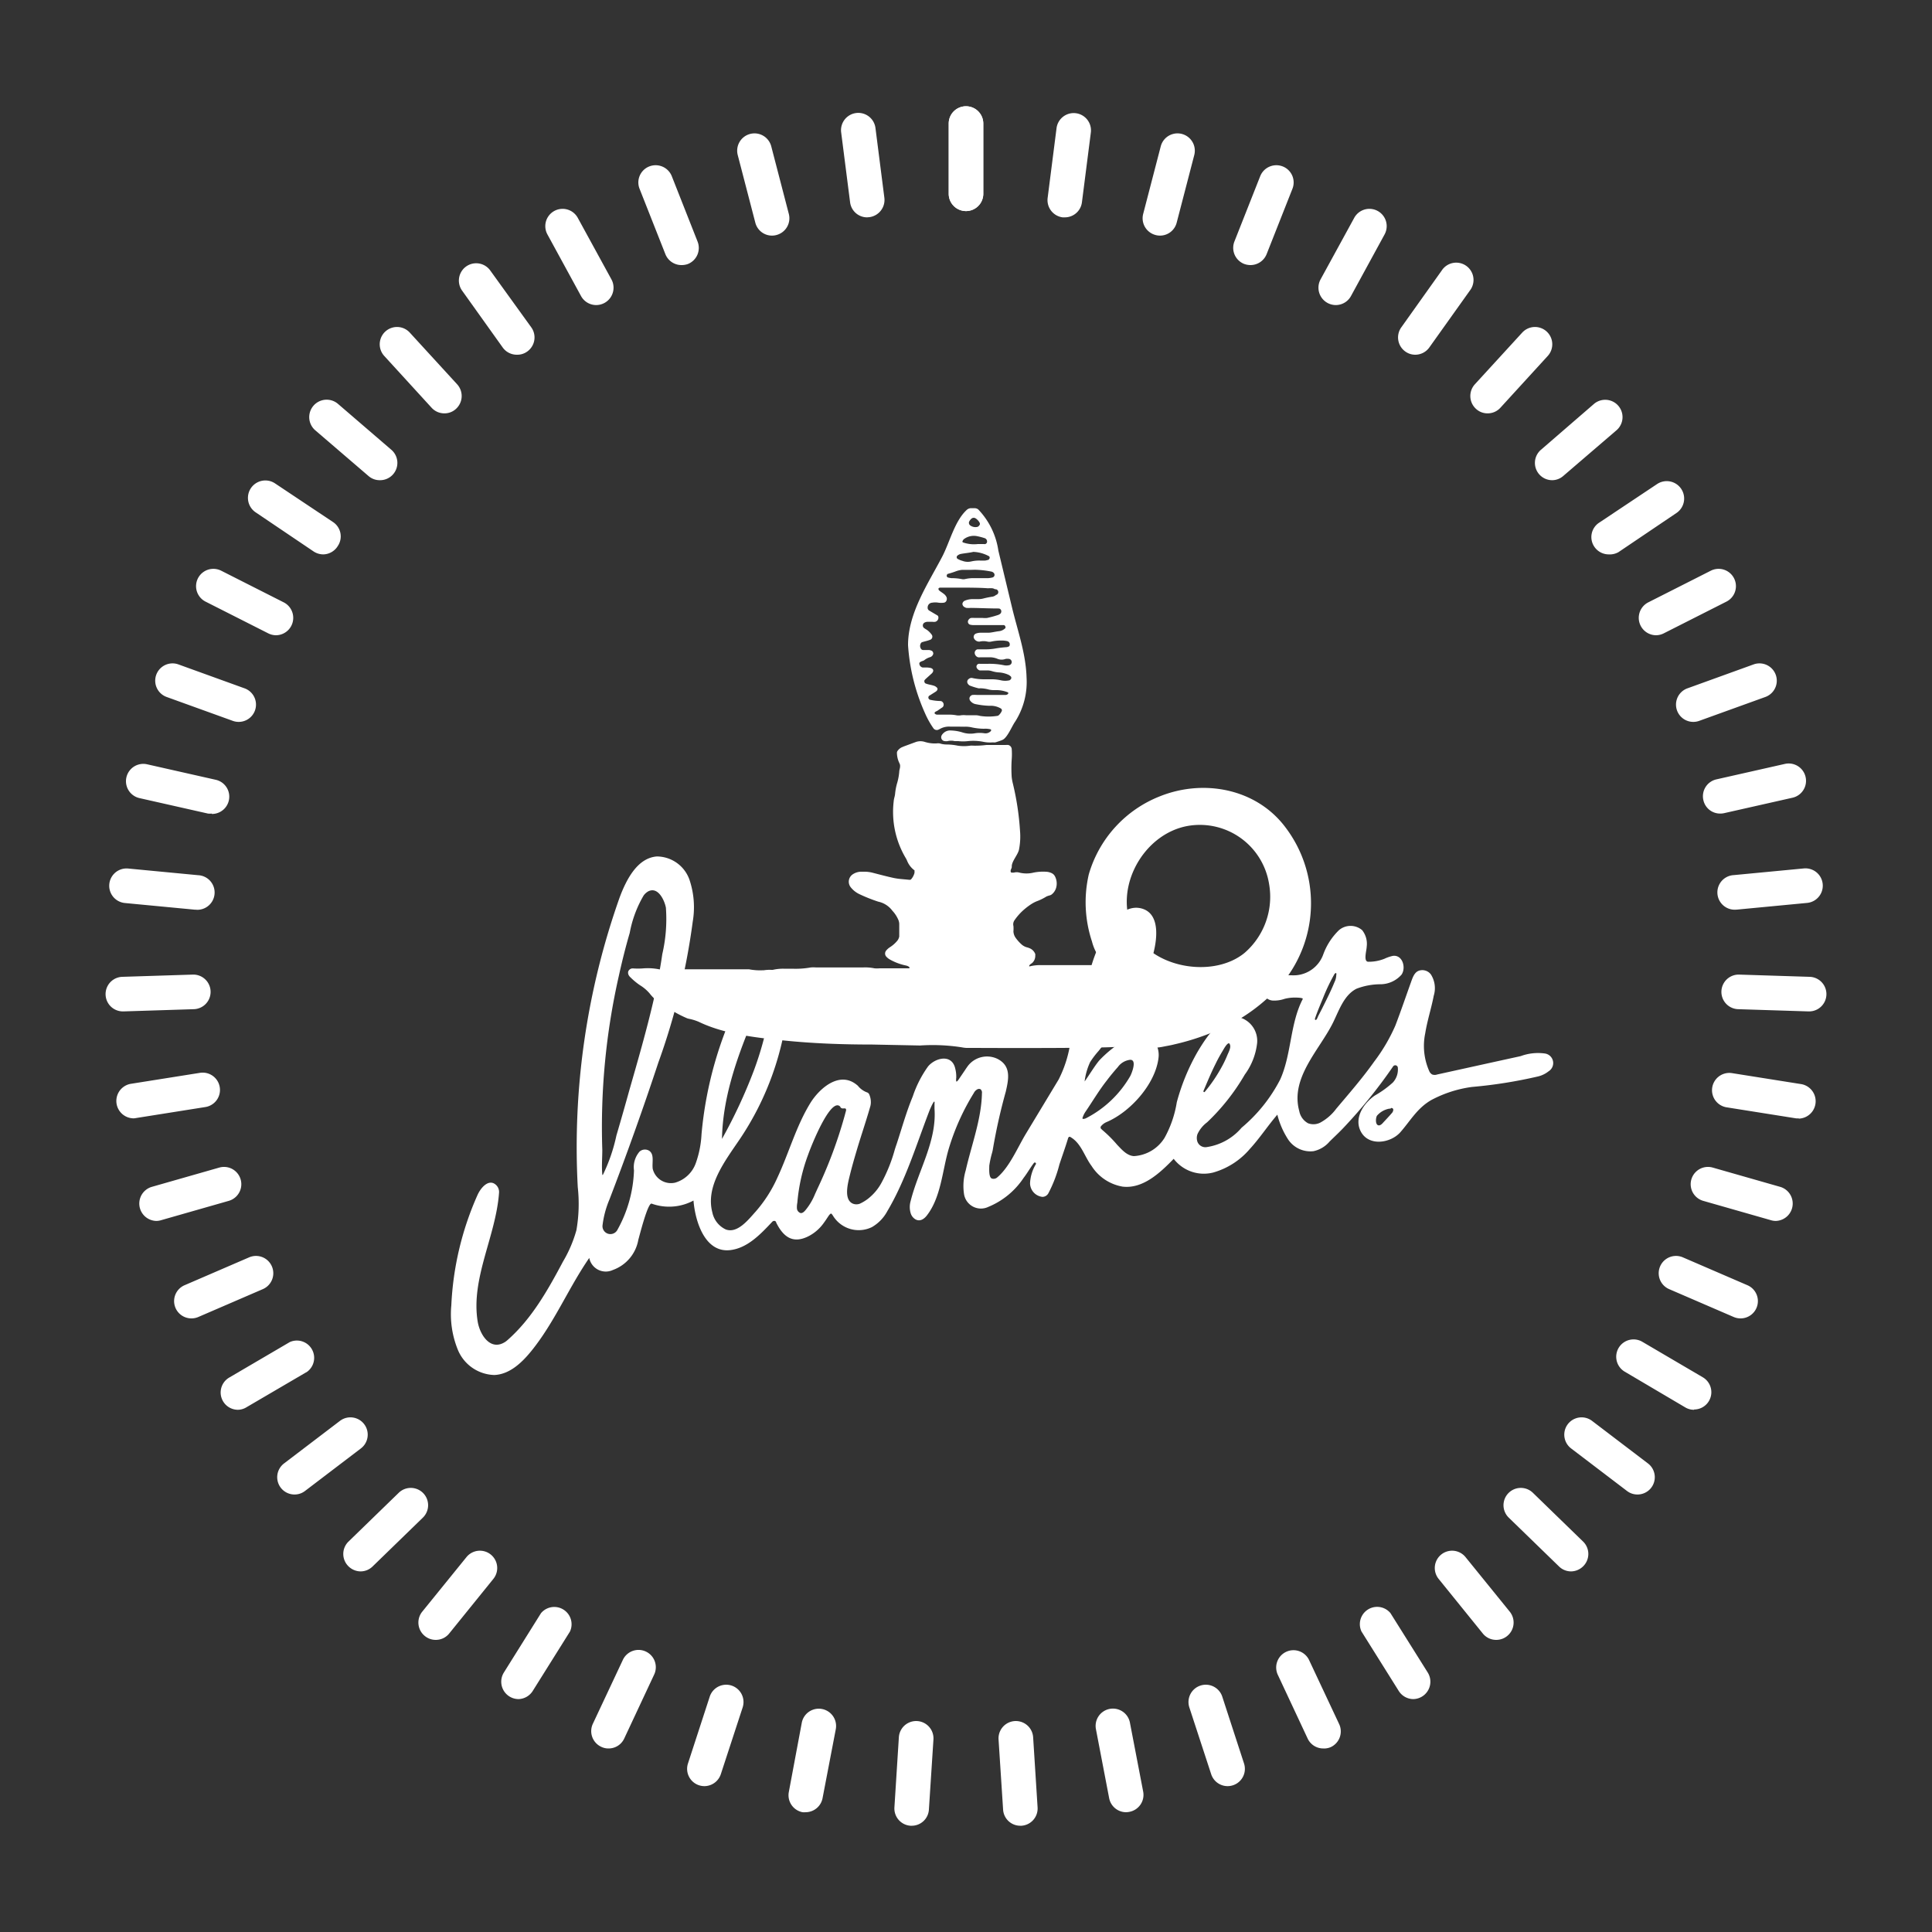
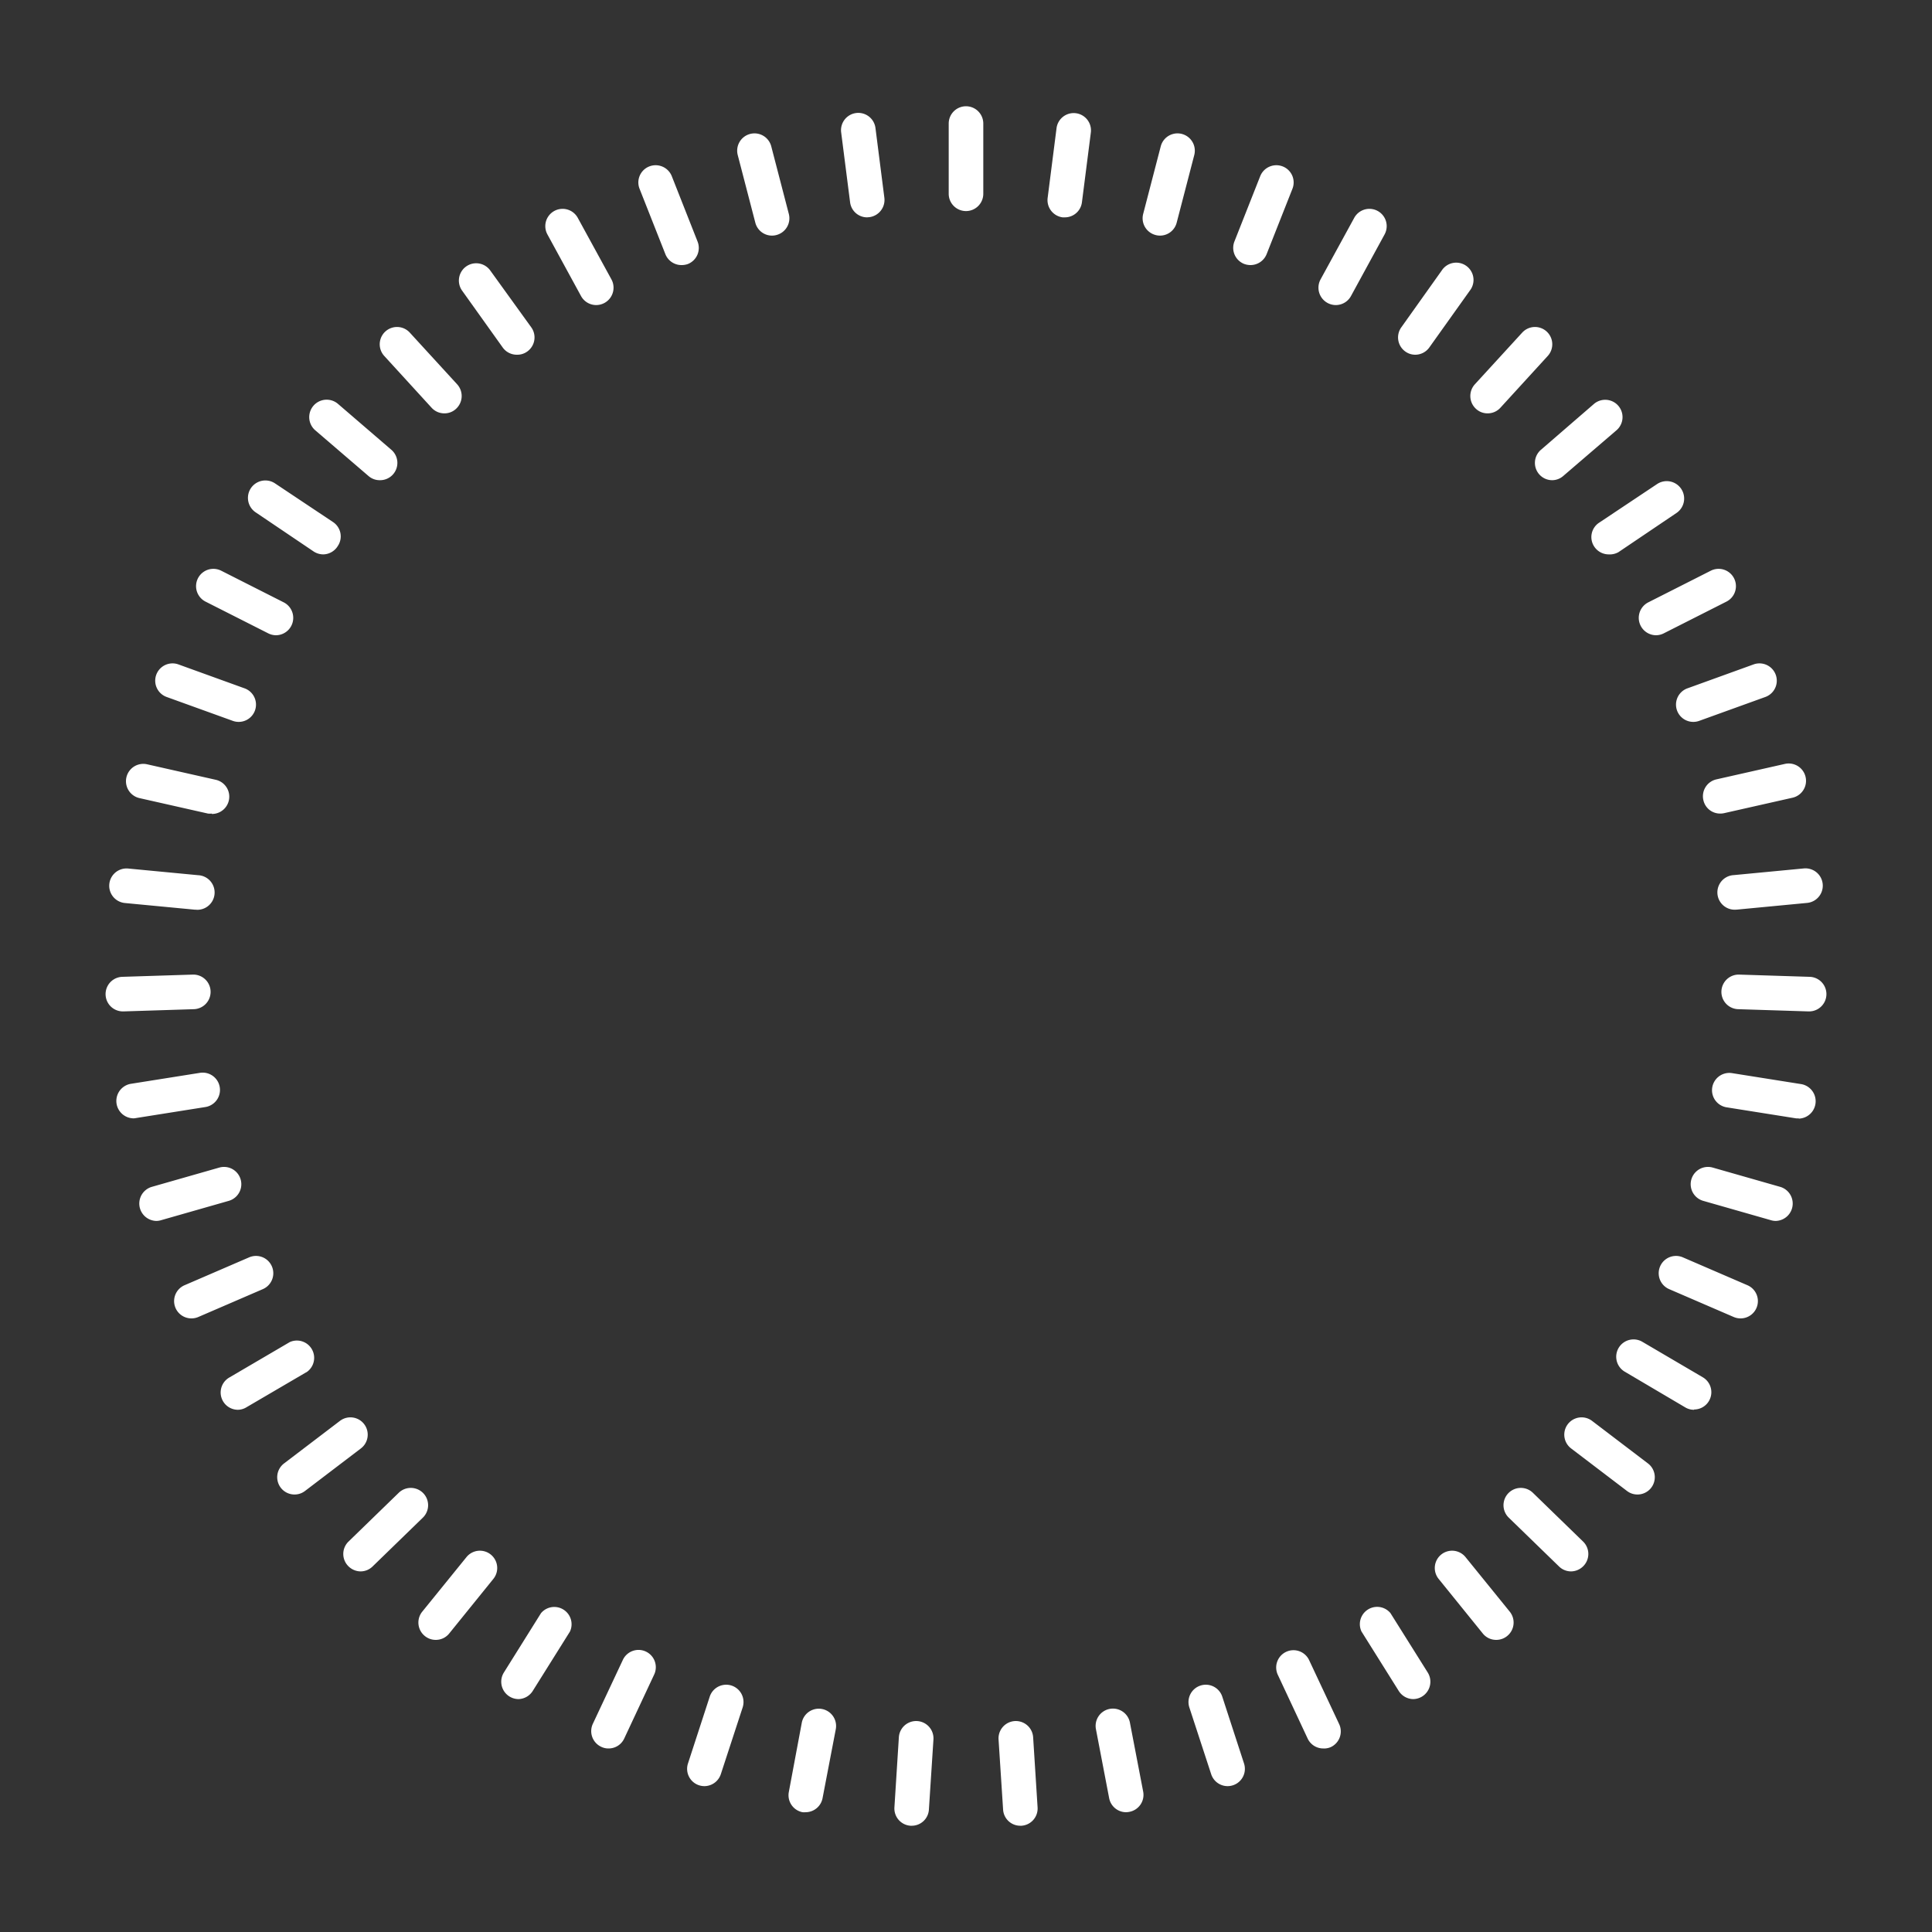
<svg xmlns="http://www.w3.org/2000/svg" data-name="Layer 1" viewBox="0 0 200 200">
  <rect x="0" y="0" width="200" height="200" fill="#333333" stroke="none" />
  <path fill="#ffffff" d="M100 21.85a1.79 1.79 0 01-1.79-1.79v-7.27a1.79 1.79 0 013.58 0v7.27a1.79 1.79 0 01-1.79 1.79zM89.76 22.5A1.78 1.78 0 0188 20.93l-.92-7.2a1.79 1.79 0 113.55-.46l.92 7.21a1.8 1.8 0 01-1.55 2zM79.92 24.39a1.78 1.78 0 01-1.73-1.34l-1.82-7a1.79 1.79 0 013.47-.9l1.82 7a1.79 1.79 0 01-1.29 2.18 1.74 1.74 0 01-.45.06zM70.55 27.44a1.79 1.79 0 01-1.67-1.13l-2.67-6.76a1.78 1.78 0 011-2.32 1.8 1.8 0 012.33 1L72.21 25a1.79 1.79 0 01-1 2.33 1.92 1.92 0 01-.66.11zM61.72 31.58a1.79 1.79 0 01-1.57-.93l-3.48-6.38a1.79 1.79 0 113.14-1.72l3.49 6.38a1.8 1.8 0 01-1.58 2.65zM53.52 36.72a1.79 1.79 0 01-1.46-.72l-4.22-5.91A1.79 1.79 0 1150.75 28L55 33.89a1.79 1.79 0 01-.42 2.5 1.74 1.74 0 01-1.06.33zM46 42.79a1.77 1.77 0 01-1.32-.58l-4.9-5.36a1.79 1.79 0 112.64-2.42l4.91 5.36a1.8 1.8 0 01-.12 2.53 1.74 1.74 0 01-1.21.47zM39.31 49.71a1.76 1.76 0 01-1.17-.44l-5.51-4.73A1.79 1.79 0 0135 41.82l5.51 4.74a1.79 1.79 0 01-1.17 3.15zM33.47 57.39a1.83 1.83 0 01-1-.3l-6-4.05a1.79 1.79 0 012-3l6 4a1.78 1.78 0 01.5 2.48 1.8 1.8 0 01-1.5.87zM28.57 65.76a1.8 1.8 0 01-.81-.2l-6.48-3.28a1.79 1.79 0 011.62-3.2l6.48 3.28a1.8 1.8 0 01-.81 3.4zM24.69 74.73a1.81 1.81 0 01-.6-.11l-6.84-2.47a1.79 1.79 0 111.22-3.37l6.83 2.47a1.79 1.79 0 01-.61 3.48zM21.93 84.22a1.81 1.81 0 01-.4 0l-7.09-1.6a1.79 1.79 0 01.79-3.5l7.09 1.6a1.79 1.79 0 01-.39 3.54zM20.34 94.17h-.17l-7.24-.69a1.79 1.79 0 01.34-3.57l7.24.69a1.79 1.79 0 01-.17 3.58zM12.75 104.7a1.79 1.79 0 01-.06-3.58l7.26-.23a1.79 1.79 0 11.12 3.58l-7.26.23zM13.8 115.77a1.8 1.8 0 01-.28-3.57l7.18-1.14a1.79 1.79 0 11.56 3.54l-7.18 1.14a1.33 1.33 0 01-.28.03zM16.19 126.39a1.8 1.8 0 01-.5-3.52l7-2a1.79 1.79 0 111 3.44l-7 2a1.74 1.74 0 01-.5.08zM19.83 136.48a1.79 1.79 0 01-.71-3.44l6.67-2.88a1.79 1.79 0 011.42 3.29l-6.67 2.88a1.81 1.81 0 01-.71.15zM24.63 145.94a1.79 1.79 0 01-.91-3.33l6.28-3.68a1.79 1.79 0 011.8 3.07l-6.27 3.67a1.74 1.74 0 01-.9.27zM30.5 154.71a1.79 1.79 0 01-1.09-3.22l5.78-4.4a1.79 1.79 0 012.17 2.85l-5.78 4.4a1.77 1.77 0 01-1.08.37zM37.35 162.67a1.81 1.81 0 01-1.29-.54 1.79 1.79 0 010-2.53l5.22-5.07a1.79 1.79 0 012.49 2.58l-5.21 5.06a1.78 1.78 0 01-1.21.5zM45.11 169.76a1.78 1.78 0 01-1.13-.4 1.79 1.79 0 01-.27-2.52l4.58-5.65a1.79 1.79 0 112.78 2.26l-4.57 5.65a1.77 1.77 0 01-1.39.66zM53.68 175.89a1.8 1.8 0 01-1.52-2.75L56 167a1.79 1.79 0 013 1.9l-3.86 6.16a1.8 1.8 0 01-1.46.83zM63 181a1.69 1.69 0 01-.76-.17 1.79 1.79 0 01-.87-2.38l3.09-6.58a1.79 1.79 0 113.24 1.52l-3.08 6.58A1.78 1.78 0 0163 181zM72.92 184.9a1.87 1.87 0 01-.56-.09 1.79 1.79 0 01-1.14-2.26l2.25-6.91a1.79 1.79 0 113.41 1.11l-2.26 6.91a1.8 1.8 0 01-1.7 1.24zM83.42 187.6a2 2 0 01-.34 0 1.79 1.79 0 01-1.42-2.1l1.34-7.16a1.79 1.79 0 013.52.67l-1.37 7.14a1.79 1.79 0 01-1.73 1.45zM94.38 189h-.12a1.79 1.79 0 01-1.67-1.91l.46-7.25a1.79 1.79 0 013.58.23l-.47 7.25a1.78 1.78 0 01-1.78 1.68zM105.62 189a1.78 1.78 0 01-1.78-1.68l-.47-7.25a1.79 1.79 0 013.58-.23l.46 7.25a1.79 1.79 0 01-1.67 1.91zM116.58 187.6a1.79 1.79 0 01-1.76-1.45l-1.37-7.15a1.79 1.79 0 013.52-.67l1.37 7.13a1.79 1.79 0 01-1.42 2.1 2 2 0 01-.34.04zM127.08 184.9a1.79 1.79 0 01-1.7-1.24l-2.26-6.91a1.79 1.79 0 113.41-1.11l2.25 6.91a1.79 1.79 0 01-1.14 2.26 1.87 1.87 0 01-.56.09zM137 181a1.78 1.78 0 01-1.62-1l-3.08-6.58a1.79 1.79 0 113.24-1.52l3.09 6.58a1.79 1.79 0 01-.87 2.38 1.69 1.69 0 01-.76.14zM146.32 175.89a1.8 1.8 0 01-1.52-.84l-3.86-6.16a1.79 1.79 0 013-1.9l3.86 6.15a1.8 1.8 0 01-1.52 2.75zM154.89 169.76a1.77 1.77 0 01-1.39-.66l-4.57-5.65a1.79 1.79 0 012.78-2.26l4.58 5.65a1.79 1.79 0 01-.27 2.52 1.78 1.78 0 01-1.13.4zM162.65 162.67a1.78 1.78 0 01-1.25-.5l-5.21-5.06a1.79 1.79 0 012.49-2.58l5.22 5.07a1.79 1.79 0 010 2.53 1.81 1.81 0 01-1.25.54zM169.5 154.71a1.77 1.77 0 01-1.08-.37l-5.78-4.4a1.79 1.79 0 012.17-2.85l5.78 4.4a1.79 1.79 0 01-1.09 3.22zM175.37 145.94a1.74 1.74 0 01-.9-.24l-6.27-3.7a1.79 1.79 0 011.81-3.1l6.27 3.68a1.79 1.79 0 01-.91 3.33zM180.17 136.48a1.81 1.81 0 01-.71-.15l-6.67-2.88a1.79 1.79 0 011.42-3.29l6.67 2.88a1.79 1.79 0 01-.71 3.44zM183.81 126.39a1.74 1.74 0 01-.5-.08l-7-2a1.79 1.79 0 111-3.44l7 2a1.8 1.8 0 01-.5 3.52zM186.2 115.77a1.33 1.33 0 01-.28 0l-7.18-1.14a1.79 1.79 0 11.56-3.54l7.18 1.14a1.8 1.8 0 01-.28 3.57zM187.25 104.7h-.06l-7.26-.23a1.79 1.79 0 11.12-3.58l7.26.23a1.79 1.79 0 01-.06 3.58zM179.66 94.17a1.79 1.79 0 01-.17-3.58l7.24-.69a1.79 1.79 0 01.34 3.57l-7.24.69zM178.07 84.22a1.77 1.77 0 01-1.74-1.4 1.79 1.79 0 011.35-2.14l7.09-1.6a1.79 1.79 0 01.79 3.5l-7.09 1.6a1.81 1.81 0 01-.4.04zM175.31 74.73a1.79 1.79 0 01-.61-3.48l6.83-2.47a1.79 1.79 0 111.22 3.37l-6.84 2.47a1.81 1.81 0 01-.6.11zM171.43 65.76a1.8 1.8 0 01-.81-3.4l6.48-3.28a1.79 1.79 0 011.62 3.2l-6.48 3.28a1.8 1.8 0 01-.81.2zM166.53 57.39a1.8 1.8 0 01-1.49-.8 1.78 1.78 0 01.5-2.48l6-4a1.79 1.79 0 012 3l-6 4.05a1.83 1.83 0 01-1.01.23zM160.69 49.71a1.79 1.79 0 01-1.17-3.15l5.48-4.74a1.79 1.79 0 012.34 2.72l-5.51 4.73a1.76 1.76 0 01-1.14.44zM154 42.79a1.74 1.74 0 01-1.21-.47 1.8 1.8 0 01-.12-2.53l4.91-5.36a1.79 1.79 0 112.64 2.42l-4.9 5.36a1.77 1.77 0 01-1.32.58zM146.48 36.72a1.74 1.74 0 01-1-.33 1.79 1.79 0 01-.42-2.5l4.19-5.89a1.79 1.79 0 112.91 2.08L147.94 36a1.79 1.79 0 01-1.46.72zM138.28 31.58a1.8 1.8 0 01-1.58-2.65l3.49-6.38a1.79 1.79 0 113.14 1.72l-3.48 6.38a1.79 1.79 0 01-1.57.93zM129.45 27.44a1.92 1.92 0 01-.66-.12 1.79 1.79 0 01-1-2.33l2.67-6.76a1.8 1.8 0 012.33-1 1.78 1.78 0 011 2.32l-2.67 6.76a1.8 1.8 0 01-1.67 1.13zM120.08 24.39a1.74 1.74 0 01-.45-.06 1.79 1.79 0 01-1.29-2.18l1.82-7a1.79 1.79 0 013.47.9l-1.82 7a1.78 1.78 0 01-1.73 1.34zM110.24 22.5H110a1.8 1.8 0 01-1.55-2l.92-7.21a1.79 1.79 0 113.55.46l-.92 7.2a1.78 1.78 0 01-1.76 1.55z" />
-   <path fill="#ffffff" d="M100 21.85a1.79 1.79 0 01-1.79-1.79v-7.27a1.79 1.79 0 013.58 0v7.27a1.79 1.79 0 01-1.79 1.79zM116.19 108.3c0 .24-13.7.19-15.26.18h-.86a3 3 0 01-.5-.06 19.54 19.54 0 00-4.33-.19l-4.94-.1c-3.09 0-6.18-.11-9.25-.43-2.86-.29-6.1-.66-8.71-1.92a5 5 0 00-1-.31 1.28 1.28 0 01-.33-.11 11.29 11.29 0 01-1.82-1 2.74 2.74 0 00-.34-.19 4.85 4.85 0 01-1.6-1.33 4.15 4.15 0 00-1-.85 6.81 6.81 0 01-1-.83.53.53 0 01-.12-.14.54.54 0 01-.1-.44.5.5 0 01.42-.33h.09a7 7 0 001 0 5.94 5.94 0 011.68.09 1.53 1.53 0 00.64 0 .94.94 0 01.37 0 2.55 2.55 0 00.73 0h7.57a6.08 6.08 0 001.48.1h.49a2.47 2.47 0 00.54-.05 4.8 4.8 0 011.07-.11H82a8.91 8.91 0 001.93-.13 3.31 3.31 0 01.55 0h4.86a4.7 4.7 0 011.18.09 3.07 3.07 0 00.53 0h3c.08 0 .12 0 .09-.1a.13.13 0 00-.06-.07 1 1 0 00-.34-.13 5.69 5.69 0 01-1.65-.63 1.48 1.48 0 01-.36-.3.48.48 0 010-.6 1.64 1.64 0 01.42-.37 3.22 3.22 0 00.75-.67 1 1 0 00.19-.43v-.1-1.22a1.37 1.37 0 00-.07-.34 3.26 3.26 0 00-.64-1 2.45 2.45 0 00-1.46-.94 16.21 16.21 0 01-2-.8 2.53 2.53 0 01-.86-.7.92.92 0 01.2-1.32 1.6 1.6 0 01.87-.28h.34a3.44 3.44 0 01.84.1c.74.19 1.48.39 2.22.55a7 7 0 00.78.11l.86.08a.19.19 0 00.15-.06 1.6 1.6 0 00.35-.67v-.18a.13.13 0 000-.07 2.29 2.29 0 01-.77-1 2.1 2.1 0 00-.13-.26A9.34 9.34 0 0192.51 83a2.46 2.46 0 01.08-.46 2.29 2.29 0 00.07-.36 6 6 0 01.23-1.18 5.91 5.91 0 00.2-1.1c0-.16.06-.31.08-.46a1.23 1.23 0 000-.27 1.34 1.34 0 00-.07-.18 2.52 2.52 0 01-.25-1.08.35.35 0 01.06-.17 1.15 1.15 0 01.42-.37l.26-.11 1.22-.45a1.47 1.47 0 01.95 0 3.52 3.52 0 001.17.15 1.12 1.12 0 01.36 0 2.33 2.33 0 00.74.11 6 6 0 011.11.12 4.36 4.36 0 001.3 0 1.37 1.37 0 01.28 0 9.18 9.18 0 001.39-.07h2a1.28 1.28 0 01.27 0 .48.48 0 01.35.39 7 7 0 010 1.12 13.65 13.65 0 000 1.81 5.07 5.07 0 00.09.54 28.34 28.34 0 01.77 5 7 7 0 01-.11 2c-.14.56-.78 1.22-.74 1.75 0 .12-.08.23-.11.35a.33.33 0 000 .17.12.12 0 00.15.08 1.08 1.08 0 00.19 0 1 1 0 01.55 0 3.09 3.09 0 001.48 0 5 5 0 011.39-.08 1.48 1.48 0 01.54.17.73.73 0 01.28.3 1.62 1.62 0 01.11 1.22 1.35 1.35 0 01-.41.62.62.62 0 01-.24.13 2.06 2.06 0 00-.35.12 5.27 5.27 0 01-1 .49 3.45 3.45 0 00-.54.28 7 7 0 00-.75.56 5.83 5.83 0 00-1 1.11.73.73 0 00-.12.61 3.43 3.43 0 010 .56 1.24 1.24 0 00.25.69 4.13 4.13 0 00.63.69 1.37 1.37 0 00.49.26 2.06 2.06 0 01.35.12 1.06 1.06 0 01.54.58.77.77 0 010 .15 1 1 0 01-.28.74c-.11.11-.27.16-.34.31s0 0 0 .07a.13.13 0 00.08 0 4.45 4.45 0 011.2-.12h6a2.51 2.51 0 00.27 0 .17.17 0 00.09-.23 1.48 1.48 0 00-.26-.39 5 5 0 01-.89-1.83 12.89 12.89 0 01-.33-6.94 12.38 12.38 0 017.37-8.09c4.55-1.82 10-.79 13 3.23a13 13 0 01-.24 16 18.79 18.79 0 01-5 4.11 24.76 24.76 0 01-6.26 2.34c-.38.1-.77.16-1.16.24a5.41 5.41 0 01-.89.11h-3.32zm12.64-9.65a7.68 7.68 0 002.54-7.17 7.26 7.26 0 00-8.29-6c-5 .8-8.23 7.16-5.36 11.53 2.18 3.28 8 4.17 11.11 1.64zM99.1 75.22h-.74a1.94 1.94 0 00-1.08.25l-.17.08a.43.43 0 01-.49-.17 8.92 8.92 0 01-.86-1.54A20.4 20.4 0 0194 66.78c0-3.32 2.06-6.33 3.54-9.16.77-1.48 1.28-3.66 2.51-4.81a.69.69 0 01.41-.2h.47a.59.59 0 01.34.13 7.77 7.77 0 012.08 4.26l1.41 5.87c.58 2.42 1.44 4.77 1.51 7.28a7.63 7.63 0 01-1.18 4.55c-.34.47-.81 1.69-1.33 1.9-.23.1-.47.17-.71.25a1.28 1.28 0 01-.27 0 3.48 3.48 0 01-1-.06 5.26 5.26 0 00-1.58-.07 4.42 4.42 0 01-1 0h-.37a1.54 1.54 0 00-.74 0 .88.88 0 01-.28 0 .4.4 0 01-.32-.61.58.58 0 01.11-.15 1 1 0 01.84-.34 4.36 4.36 0 011.19.2 2.7 2.7 0 001.29.09 3.17 3.17 0 011 0 .76.76 0 00.67-.25.13.13 0 000-.09v-.06a2.27 2.27 0 00-.73-.07 6.14 6.14 0 01-1.21-.13 2.89 2.89 0 00-.83-.08zm.9-14.39H97.35c-.13 0-.22.07-.2.15a.22.22 0 00.08.15c.14.12.3.21.45.33a.92.92 0 01.3.35.45.45 0 010 .36.34.34 0 01-.27.22 2.09 2.09 0 01-.56 0 1.78 1.78 0 00-.65 0 .49.49 0 00-.47.49.34.34 0 00.15.32l.88.52a.23.23 0 01.08.16.44.44 0 01-.33.49 1.33 1.33 0 01-.28 0h-.56a.79.79 0 00-.26.08.34.34 0 00-.07.55 3.28 3.28 0 00.31.2 2.18 2.18 0 01.52.53.35.35 0 01-.13.48 3.59 3.59 0 01-.35.12c-.18.05-.36.09-.54.15a.25.25 0 00-.13.12.53.53 0 000 .53.28.28 0 00.22.16h.65a1.2 1.2 0 01.27.08.34.34 0 01.15.31.47.47 0 01-.3.34 1.76 1.76 0 00-.65.34 2 2 0 01-.26.1.83.83 0 00-.16.09.17.17 0 00-.07.16.43.43 0 00.35.39h.46a2.35 2.35 0 01.37.05.48.48 0 01.16.08.25.25 0 01.06.33.53.53 0 01-.11.15l-.62.56a1.66 1.66 0 00-.13.14.28.28 0 00.08.33c.32.14.67.15 1 .29a1.18 1.18 0 01.22.17.23.23 0 010 .26.53.53 0 01-.13.13l-.71.45a.24.24 0 000 .33l.07.06a5.19 5.19 0 001.11.14.33.33 0 01.24.12.38.38 0 010 .51l-.54.37a1.19 1.19 0 01-.16.08c-.13.07-.18.16-.12.22a.34.34 0 00.24.11h1.21a3.8 3.8 0 01.75.06 1.45 1.45 0 00.55 0 2.42 2.42 0 01.47 0h1a1.77 1.77 0 01.46.07 5.84 5.84 0 001.77 0 .28.28 0 00.17-.07 1.32 1.32 0 00.32-.45.22.22 0 00-.09-.24 2.07 2.07 0 00-1-.29h-.28a8.1 8.1 0 01-1.3-.16.9.9 0 01-.56-.31.41.41 0 01-.12-.34.42.42 0 01.31-.31 3.57 3.57 0 01.46 0h2.99a.35.35 0 00.17-.06.16.16 0 00.09-.15.12.12 0 00-.07-.07 3.24 3.24 0 00-1.27-.22 2.81 2.81 0 01-.65-.05 3.6 3.6 0 00-.92-.14.58.58 0 01-.19 0 7.06 7.06 0 01-.89-.28.6.6 0 01-.2-.19.35.35 0 01.09-.49.44.44 0 01.34-.11 5.48 5.48 0 001.21.14h.65a4.64 4.64 0 011.11.1 2 2 0 00.93 0s.09-.07.13-.12a.23.23 0 000-.26 1.18 1.18 0 00-.22-.17 2.79 2.79 0 00-1-.26 3 3 0 01-.73-.13 1.7 1.7 0 00-.46-.08H101.41a.53.53 0 01-.28-.23.3.3 0 01.17-.45 1.13 1.13 0 01.18 0h.75a7.2 7.2 0 011.67.14 1.32 1.32 0 00.56 0 .33.33 0 000-.65 1.08 1.08 0 00-.36 0 1.15 1.15 0 01-.82 0 2.08 2.08 0 00-.82-.17h-.93a1.37 1.37 0 01-.28 0 .5.5 0 01-.35-.49.38.38 0 01.28-.33h.93a5.69 5.69 0 00.83-.07 11.26 11.26 0 011.3-.16 1.15 1.15 0 00.17-.06.15.15 0 00.11-.14.34.34 0 00-.25-.42 2.53 2.53 0 00-.46-.06 4.92 4.92 0 00-1.21.11.92.92 0 01-.37 0 1.79 1.79 0 00-.83 0 .6.6 0 01-.59-.38.37.37 0 01.21-.45 1.45 1.45 0 01.46-.09h.84c.28 0 .73-.12 1.1-.16a1.06 1.06 0 00.59-.26.15.15 0 00.08-.16.26.26 0 00-.15-.21h-3.17a1.5 1.5 0 01-.37-.05.32.32 0 01-.16-.46.46.46 0 01.28-.23 2.35 2.35 0 01.37 0h.84a2.27 2.27 0 00.46 0 11.19 11.19 0 001.17-.32l.16-.09a.34.34 0 00.13-.33.29.29 0 00-.25-.24c-1 0-1.93-.05-2.89-.06a3.59 3.59 0 01-.47 0 .82.82 0 01-.25-.12.39.39 0 01-.16-.32.42.42 0 01.21-.29 2.08 2.08 0 01.82-.18h.65a2 2 0 00.55-.08 9.35 9.35 0 01.92-.18 1.12 1.12 0 00.25-.11.12.12 0 00.06-.06.1.1 0 00-.09-.59.77.77 0 00-.25-.1 2.42 2.42 0 00-.47 0c-.76-.06-1.54-.06-2.28-.07zm.56-1.84h-.94a2.55 2.55 0 00-.61.13 8.6 8.6 0 01-.9.29.22.22 0 00-.1.24.18.18 0 00.12.13 2.29 2.29 0 00.36.07 5.67 5.67 0 011.09.1.76.76 0 00.3 0 3.93 3.93 0 011-.1h1.4a2.44 2.44 0 00.46-.07.3.3 0 00.2-.18.3.3 0 00-.11-.33.46.46 0 00-.16-.09 9.4 9.4 0 00-1.76-.2zm.2-1.86c-.41.1-.87.13-1.33.22a.83.83 0 00-.32.17.21.21 0 000 .32 2 2 0 00.52.22 1.57 1.57 0 00.91.06 3.67 3.67 0 01.93-.09h.47c.12 0 .24-.05.36-.07a.26.26 0 00.15-.21.18.18 0 00-.07-.17 3.66 3.66 0 00-1.66-.45zm.5-.81h.56a.58.58 0 00.18 0 .27.27 0 00.18-.29.36.36 0 00-.28-.33 6.38 6.38 0 00-.72-.19 1.72 1.72 0 00-1.34.26.46.46 0 00-.18.21.13.13 0 000 .16 3.42 3.42 0 001.56.18zm.17-2a.47.47 0 000-.17 1.22 1.22 0 00-.42-.48.36.36 0 00-.42 0 .93.93 0 00-.28.37.35.35 0 00.1.33.91.91 0 00.78.17.36.36 0 00.2-.18z" />
-   <path fill="#ffffff" d="M128.76 98.57l-.04-.04.04.05v-.01z" />
-   <path fill="#ffffff" d="M107.24 120.5a.12.12 0 00-.2-.12c-.38.49-.7 1.07-1.08 1.56a8.06 8.06 0 01-3.66 3 1.77 1.77 0 01-2.51-1.37 5.63 5.63 0 01.18-2.41c.59-2.61 1.63-5.3 1.68-8a.43.43 0 00-.16-.41.39.39 0 00-.28 0 .86.86 0 00-.4.4 24 24 0 00-2.62 5.85c-.64 2.21-.78 4.89-2.2 6.77-.3.41-.75.74-1.25.44a1.11 1.11 0 01-.47-.63 2.22 2.22 0 010-1.25c.79-3.17 2.71-6.18 2.47-9.55v-.52a.8.8 0 000-.21h-.07a4.09 4.09 0 00-.25.46c-.06.13-.16.34-.21.48-1.32 3.42-2.44 7.16-4.35 10.38a4.19 4.19 0 01-1.6 1.66 3.12 3.12 0 01-4-1.13 1.77 1.77 0 00-.17-.24.09.09 0 00-.13 0 .77.77 0 00-.15.16c-.17.24-.32.49-.5.73a4.41 4.41 0 01-1.53 1.38c-1.66.88-2.67.16-3.43-1.37 0-.09-.1-.2-.25-.17a.3.3 0 00-.17.1c-1.21 1.29-2.56 2.71-4.33 2.92-2.64.31-3.64-3-3.81-5.13a5.33 5.33 0 01-4.33.32c-.4-.14-1.28 3.41-1.38 3.74a4.07 4.07 0 01-2.64 3.13 1.74 1.74 0 01-2.44-1.25c-2.15 3.11-3.6 6.68-6 9.64-1 1.23-2.26 2.41-3.82 2.48a4.21 4.21 0 01-3.75-2.53 9.76 9.76 0 01-.71-4.68 31.57 31.57 0 012.71-11.42c.34-.76 1.12-1.65 1.83-1.12a1 1 0 01.4.89c-.33 4.52-2.94 8.86-2.21 13.33.22 1.33 1.24 2.93 2.64 2.22a1.8 1.8 0 00.43-.29c2.52-2.21 4.19-5.19 5.76-8.14a13.5 13.5 0 001.39-3.25 15.84 15.84 0 00.14-4.46 77.35 77.35 0 014.34-30C64.86 91 66 88.81 68 88.66a3.6 3.6 0 013.37 2.4 8.92 8.92 0 01.34 4.36A69.8 69.8 0 0168.15 110q-2.36 7.14-5.06 14.17a9.88 9.88 0 00-.72 2.71.82.82 0 001.53.46 13.54 13.54 0 001.73-6.18 2.46 2.46 0 01.58-1.95.84.84 0 011-.08c.55.39.27 1.21.36 1.87a1.94 1.94 0 002.31 1.43 3.22 3.22 0 002.14-2 10.39 10.39 0 00.6-3 39.62 39.62 0 014.23-14.62 4.61 4.61 0 012-2.25 2 2 0 011.6 0c1.16.53 1.26 2 1.15 3.24a30.13 30.13 0 01-5 14.1c-1.57 2.32-3.57 4.89-2.86 7.6a2.5 2.5 0 001.41 1.78c1.22.43 2.36-1.07 3.07-1.85a14.06 14.06 0 002.26-3.53c1.19-2.55 1.93-5.31 3.41-7.72.93-1.5 3-3.35 4.8-1.88l.11.09a2.16 2.16 0 001 .71.39.39 0 01.19.21 2 2 0 01.16.79 1.61 1.61 0 01-.06.44c-.45 1.58-1 3.16-1.46 4.74-.24.81-.47 1.62-.67 2.44s-.64 2.49.35 2.89a1 1 0 00.69 0 4.27 4.27 0 001.11-.73 5.24 5.24 0 001.12-1.4 16.26 16.26 0 001.4-3.48c.06-.19.12-.38.19-.57.53-1.61 1-3.32 1.67-4.93a11.63 11.63 0 011.58-3.1c.72-.88 2.47-1.36 2.82.23a3.38 3.38 0 01.1.95 1.16 1.16 0 000 .37.08.08 0 00.07 0 .75.75 0 00.15-.16l.68-1c.11-.17.22-.33.34-.49a2.5 2.5 0 013-.7c1.47.73 1.19 2.09.89 3.4a59 59 0 00-1.32 5.86 3.75 3.75 0 01-.13.58 10.34 10.34 0 00-.26 1.23c0 .28-.07 1.17.24 1.32a.56.56 0 00.59-.11c1.29-1.09 2.13-3.16 3-4.58q1.68-2.78 3.35-5.55a12.38 12.38 0 001.25-4.09c.52-2.63 1.4-5.21 2.17-7.78a17 17 0 011.72-3.84c.71-1.19 2.09-2.49 3.62-1.94 1.82.66 1.39 3.37 1 4.76a25.64 25.64 0 01-2.78 5.72 31.67 31.67 0 01-2.84 4.21 8.85 8.85 0 00-.88 1.16 6.54 6.54 0 00-.57 2c.38-.51 1.08-1.68 1.55-2.21a12.44 12.44 0 012.07-1.74c1-.76 2.75-1.52 3.67-.1a2.46 2.46 0 01.35 1.68c-.35 2.66-2.91 5.54-5.4 6.59a1.49 1.49 0 00-.53.4.21.21 0 000 .29c.07.06.13.13.21.19a13.33 13.33 0 011.45 1.46c.48.5 1 1.12 1.73 1.17a4 4 0 003.18-1.9 11.26 11.26 0 001.26-3.67 21.84 21.84 0 012.16-5.24c.83-1.38 2.37-3.85 4.27-3.57a2.53 2.53 0 011.89 2.65 6.77 6.77 0 01-1.28 3.29 22 22 0 01-3.9 4.94 3.21 3.21 0 00-1 1.23 1.19 1.19 0 000 .79.88.88 0 001 .54 5.86 5.86 0 003.57-2 16.15 16.15 0 004-5c1.18-2.64 1-5.75 2.33-8.32.07-.14-.63-.15-.69-.15a4.3 4.3 0 00-1.19.13 3.26 3.26 0 01-1.15.18 1.14 1.14 0 01-.94-1.78c.72-1.1 2.14-.8 3.25-.84a3.27 3.27 0 002.84-2.15 6.65 6.65 0 011.63-2.52 1.85 1.85 0 012.4 0 2.27 2.27 0 01.47 1.71c0 .36-.37 1.55.16 1.56a4.39 4.39 0 001.68-.31 4 4 0 01.88-.3c1-.12 1.37 1.23.89 1.94a2.93 2.93 0 01-2.2 1 7 7 0 00-2.46.46c-1.29.65-1.79 2.19-2.42 3.48-1.39 2.84-4.47 5.72-3.51 9.19a1.82 1.82 0 00.91 1.26 1.57 1.57 0 001.27-.07 5.07 5.07 0 001.65-1.44c1.34-1.59 2.72-3.17 3.93-4.88a18.15 18.15 0 002.19-3.73c.58-1.52 1.11-3.08 1.66-4.61.17-.47.37-1 .91-1.1a1.11 1.11 0 011.11.43 2.65 2.65 0 01.29 2.2c-.25 1.3-.67 2.57-.88 3.88a6.44 6.44 0 00.41 3.91.73.73 0 00.31.36.77.77 0 00.52 0l5.72-1.26 2.92-.64a5.18 5.18 0 012.52-.27 1 1 0 01.37 1.84 2.8 2.8 0 01-1.08.53 48.87 48.87 0 01-6.85 1.09 12.43 12.43 0 00-4.22 1.36c-1.45.84-2.12 2.09-3.18 3.31s-3.54 1.55-4.23-.33c-.47-1.28.45-2.68 1.57-3.45a10.47 10.47 0 001.87-1.35 2 2 0 00.51-1.57.27.27 0 00-.49-.09 52.18 52.18 0 01-5 6.21c-.5.54-1 1-1.57 1.56a3 3 0 01-1.67 1 2.77 2.77 0 01-2.62-1.21 8.55 8.55 0 01-1.12-2.57c-1 1.16-1.82 2.43-2.84 3.54a7.74 7.74 0 01-3.8 2.45 3.93 3.93 0 01-4.09-1.42c-1.45 1.5-3.21 3.12-5.28 2.88a4.75 4.75 0 01-3.22-2.14c-.75-1-1.07-2.36-2.2-3a.14.14 0 00-.15 0 .35.35 0 00-.1.19c-.27.89-.59 1.77-.88 2.65a13.46 13.46 0 01-1.15 3 .71.71 0 01-.61.36 1.44 1.44 0 01-1.28-1.4 4.22 4.22 0 01.61-2zm9.41-23a.28.28 0 00-.27 0 4.19 4.19 0 00-1.21 1.94 12.13 12.13 0 00-.6 2.14c-.16.79-.3 1.58-.42 2.38a3.47 3.47 0 00-.06.45.11.11 0 000 .06h.11c.33-.67.74-1.29 1.09-2a21.55 21.55 0 001-2.07l.21-.54a3.62 3.62 0 00.38-2.08.55.55 0 00-.23-.3zm-47.71-3.43V94c-.13-.76-.8-2.25-1.83-1.73a1.52 1.52 0 00-.48.43 11.88 11.88 0 00-1.44 3.87c-.43 1.47-.81 3-1.13 4.46a70.72 70.72 0 00-1.71 18c0 .81-.08 1.74 0 2.53a.08.08 0 000 .06h.06a17.65 17.65 0 001.4-4.07q.69-2.35 1.35-4.73c.86-3 1.77-6.14 2.49-9.25.36-1.59.68-3.18.91-4.8a16 16 0 00.38-4.7zm10.67 9.71c0-.22-.2-.49-.61 0a7.65 7.65 0 00-1.26 2.22c-1.57 3.8-2.93 7.8-3 11.9a52.92 52.92 0 003.3-7.08 34.22 34.22 0 001.15-3.73 8 8 0 00.42-3.31zm2.89 21.34a.55.55 0 00.36.45c.2.05.39-.14.51-.28a6.3 6.3 0 001-1.68l.26-.57a46.88 46.88 0 002.75-7.33c.07-.24.13-.49.2-.73a.33.33 0 000-.14.13.13 0 00-.1-.1h-.15a.34.34 0 01-.33-.11v-.05c-1-1.15-3.12 4.3-3.33 4.92a18.57 18.57 0 00-1.13 5 2.31 2.31 0 00-.04.62zm29.57-9.42c-.09.22.27.1.35.06a11.16 11.16 0 004.58-4.36c.15-.28.73-1.7 0-1.69a1.82 1.82 0 00-1.28.75c-.4.45-.79.92-1.15 1.4-.79 1-1.45 2.12-2.17 3.18a2.43 2.43 0 00-.33.66zm15.14-7.7c-.22 0-.58.69-.65.8-.26.43-.51.88-.73 1.34-.46.91-.85 1.86-1.25 2.8 0 .06 0 .1.06.11s0 0 .06 0a15.89 15.89 0 001.77-2.6 11.18 11.18 0 00.58-1.21c.12-.3.42-.81.26-1.13a.14.14 0 00-.1-.11zm11-7.23a.16.16 0 00-.07.07 19.47 19.47 0 00-1.11 2.3c-.31.77-.65 1.54-.91 2.32 0 .15.07.14.14.1s.16-.29.2-.38l.39-.75c.45-.91.92-1.83 1.3-2.77a1.75 1.75 0 00.18-.74c.04-.11 0-.21-.08-.19zm5.73 14h-.13a2.21 2.21 0 00-1.26.72c-.16.24-.21 1.11.28 1a.79.79 0 00.31-.23c.33-.36.67-.71 1-1.1.19-.33.06-.47-.14-.46z" />
</svg>